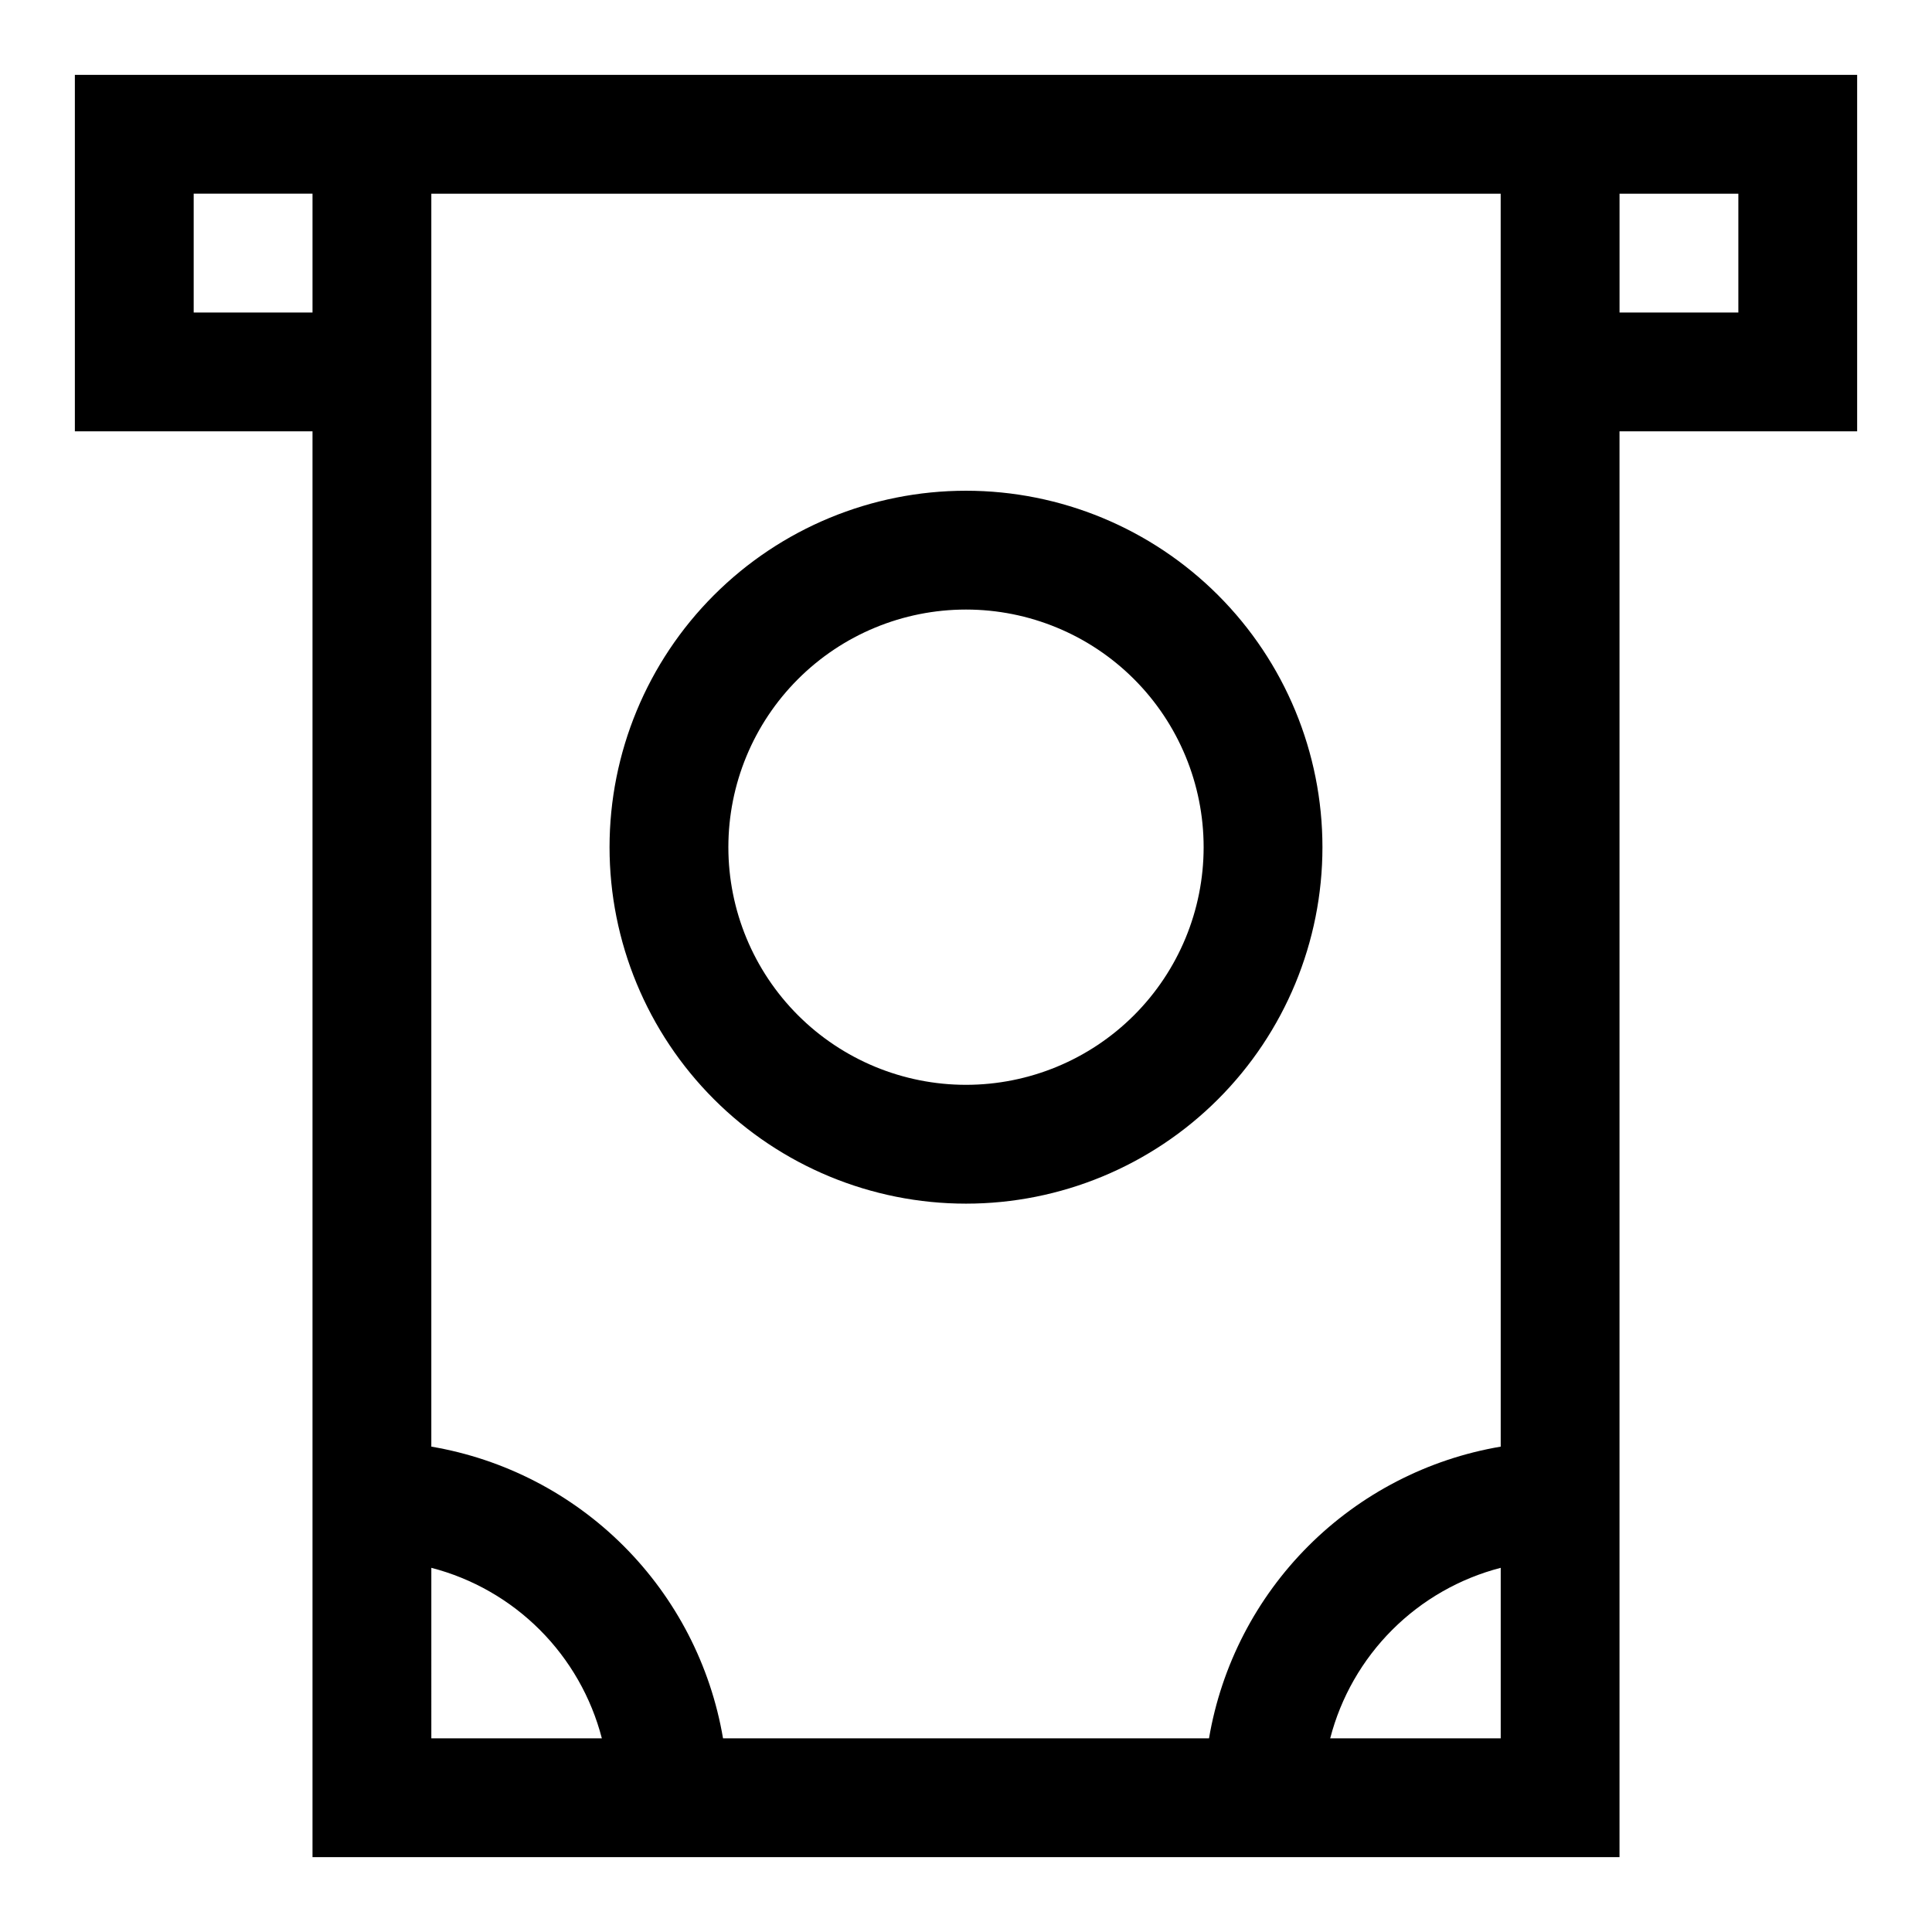
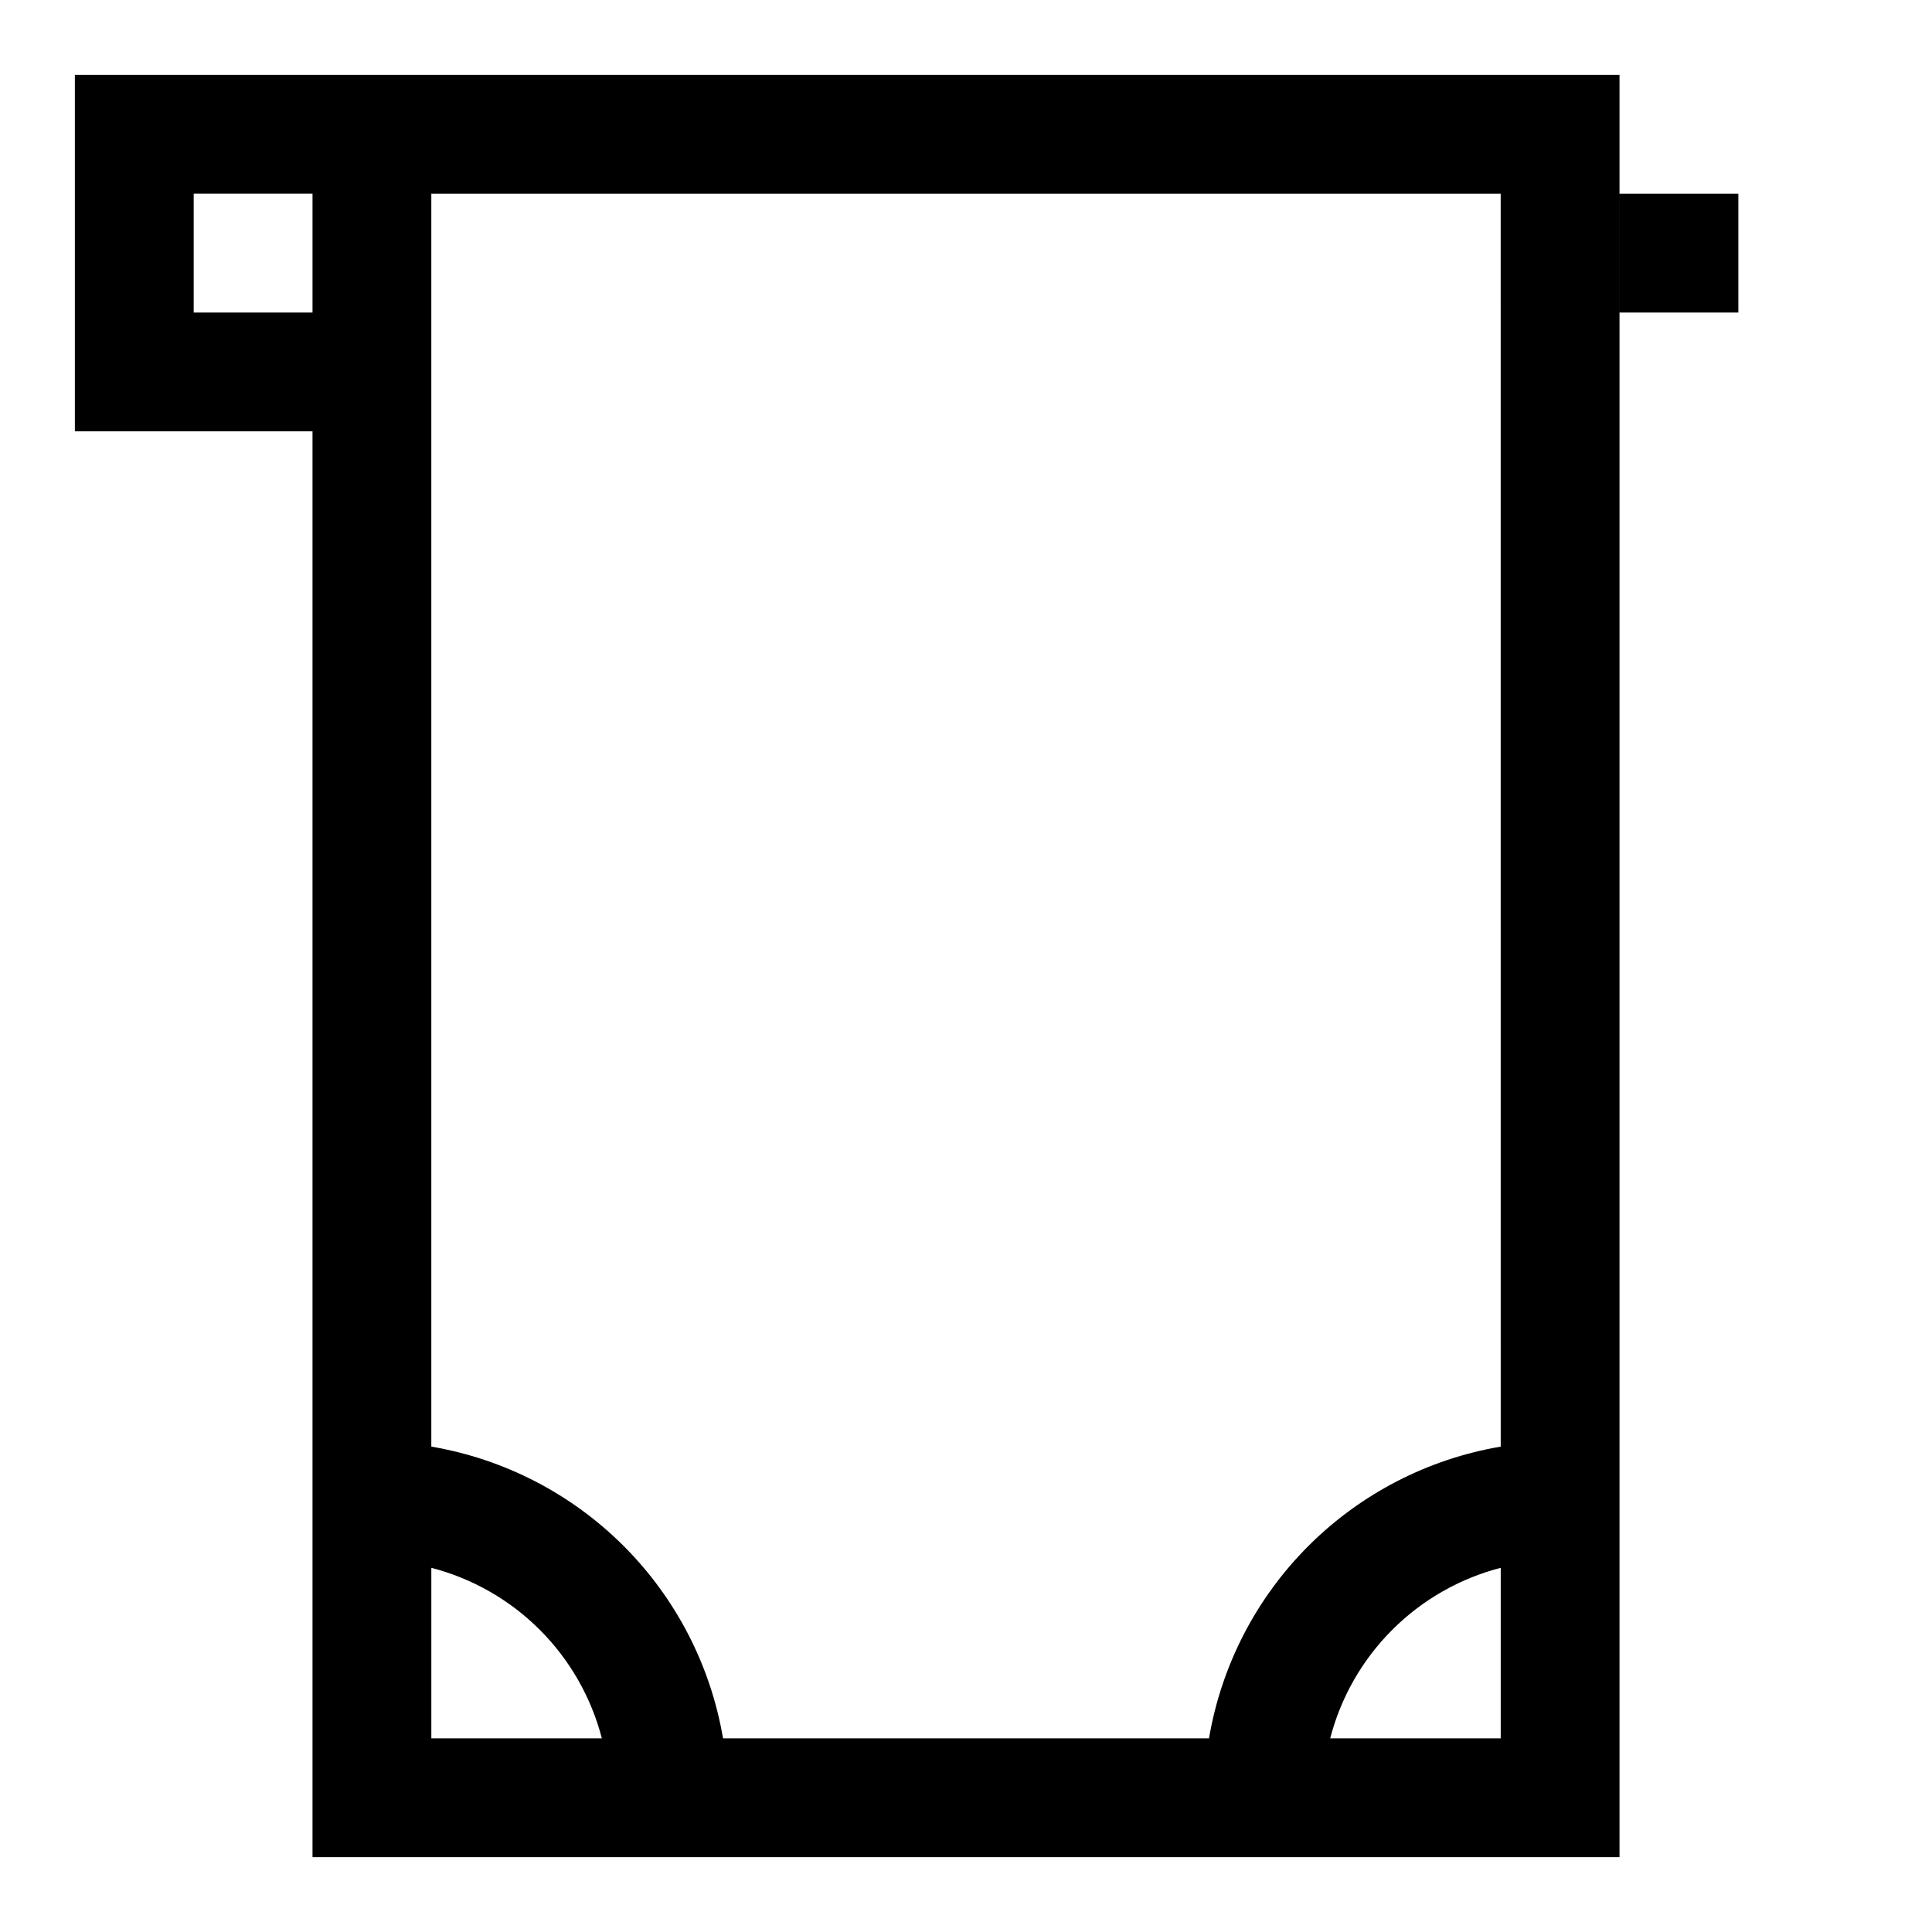
<svg xmlns="http://www.w3.org/2000/svg" fill="#000000" width="800px" height="800px" version="1.1" viewBox="144 144 512 512">
  <g>
-     <path d="m400 274.05c-25.055 0-49.082 9.953-66.797 27.668s-27.668 41.742-27.668 66.797c0 25.051 9.953 49.078 27.668 66.797 17.715 17.715 41.742 27.668 66.797 27.668 25.051 0 49.078-9.953 66.793-27.668 17.719-17.719 27.668-41.746 27.668-66.797 0-25.055-9.949-49.082-27.668-66.797-17.715-17.715-41.742-27.668-66.793-27.668zm0 157.44c-16.703 0-32.723-6.637-44.531-18.445-11.812-11.812-18.445-27.832-18.445-44.531 0-16.703 6.633-32.723 18.445-44.531 11.809-11.812 27.828-18.445 44.531-18.445 16.699 0 32.719 6.633 44.531 18.445 11.809 11.809 18.445 27.828 18.445 44.531 0 16.699-6.637 32.719-18.445 44.531-11.812 11.809-27.832 18.445-44.531 18.445z" />
-     <path d="m541.7 163.84h-377.86v94.465h62.977v377.86h346.37v-377.86h62.977v-94.465zm-346.37 62.977v-31.488h31.488v31.488zm62.977 332.67c10.879 2.816 20.805 8.492 28.75 16.438 7.945 7.945 13.621 17.871 16.438 28.75h-45.188zm238.21 45.188c2.816-10.879 8.492-20.805 16.438-28.75 7.945-7.945 17.871-13.621 28.75-16.438v45.188zm45.188-77.305c-19.309 3.281-37.121 12.484-50.973 26.332-13.848 13.852-23.051 31.664-26.332 50.973h-128.79c-3.281-19.309-12.484-37.121-26.332-50.973-13.852-13.848-31.664-23.051-50.973-26.332v-332.04h283.39zm62.977-332.04v31.488h-31.488v-31.488z" />
+     <path d="m541.7 163.84h-377.86v94.465h62.977v377.86h346.37v-377.86v-94.465zm-346.37 62.977v-31.488h31.488v31.488zm62.977 332.67c10.879 2.816 20.805 8.492 28.75 16.438 7.945 7.945 13.621 17.871 16.438 28.75h-45.188zm238.21 45.188c2.816-10.879 8.492-20.805 16.438-28.75 7.945-7.945 17.871-13.621 28.75-16.438v45.188zm45.188-77.305c-19.309 3.281-37.121 12.484-50.973 26.332-13.848 13.852-23.051 31.664-26.332 50.973h-128.79c-3.281-19.309-12.484-37.121-26.332-50.973-13.852-13.848-31.664-23.051-50.973-26.332v-332.04h283.39zm62.977-332.04v31.488h-31.488v-31.488z" />
  </g>
</svg>